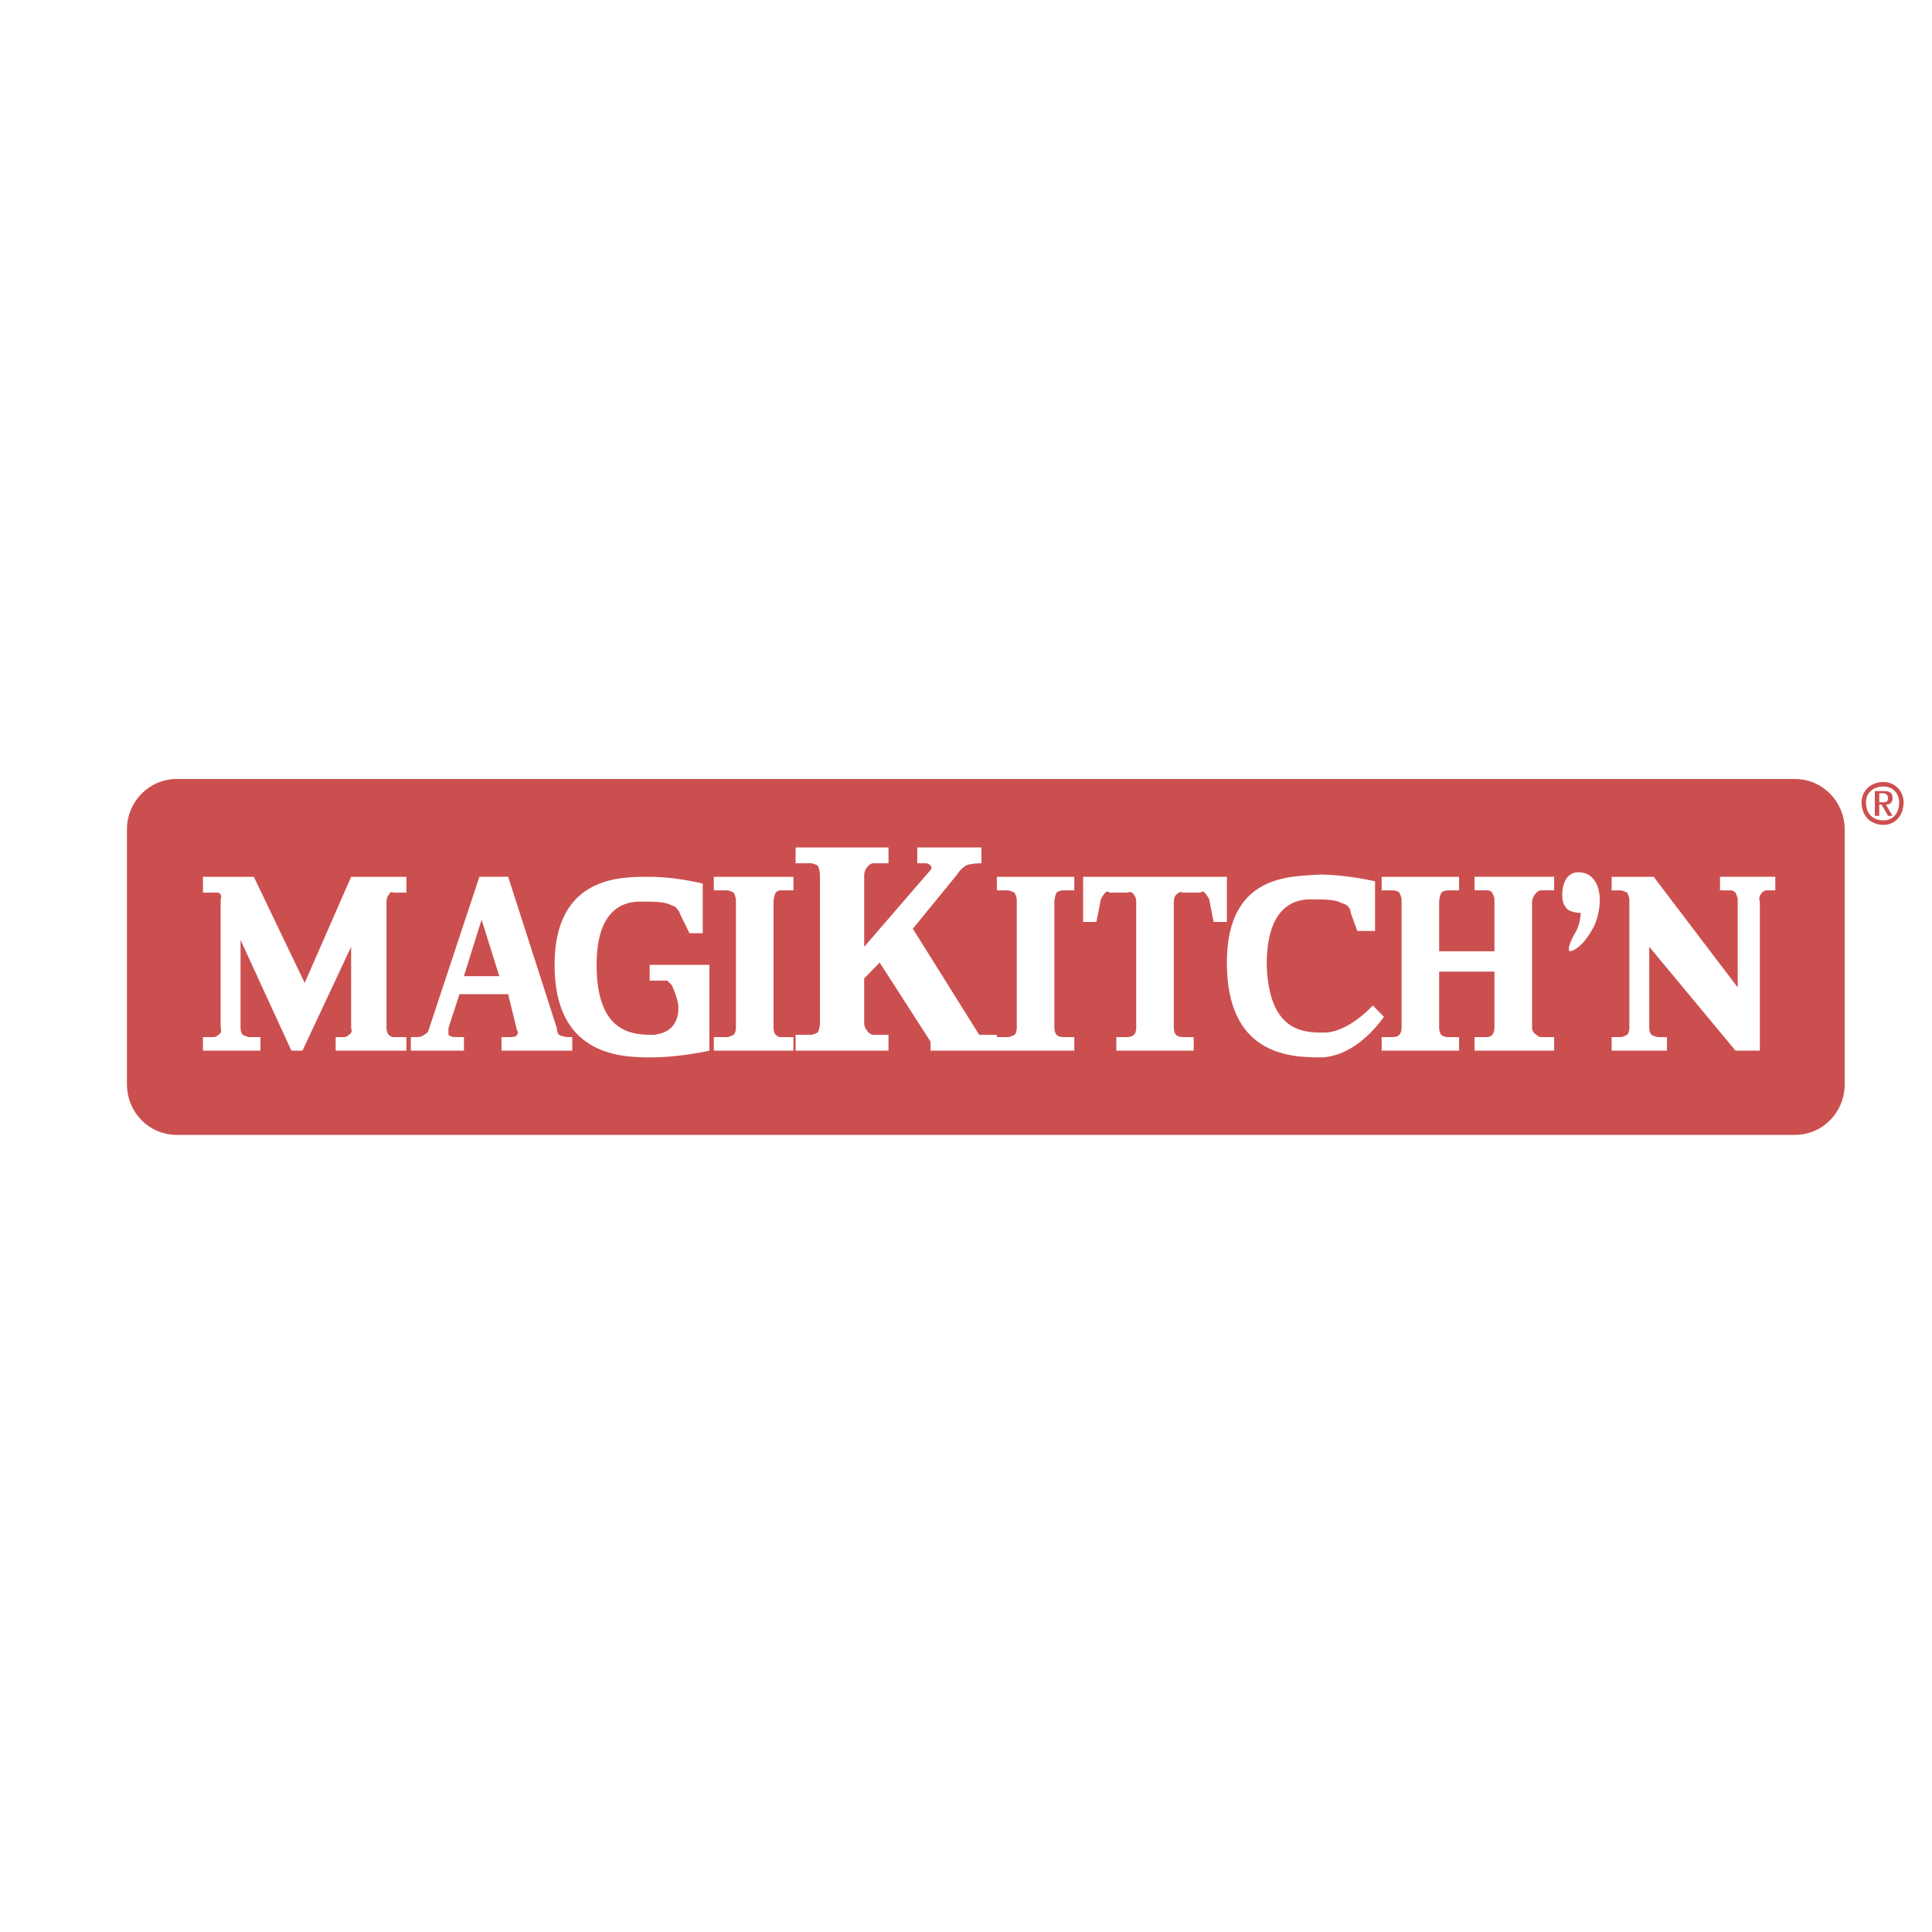
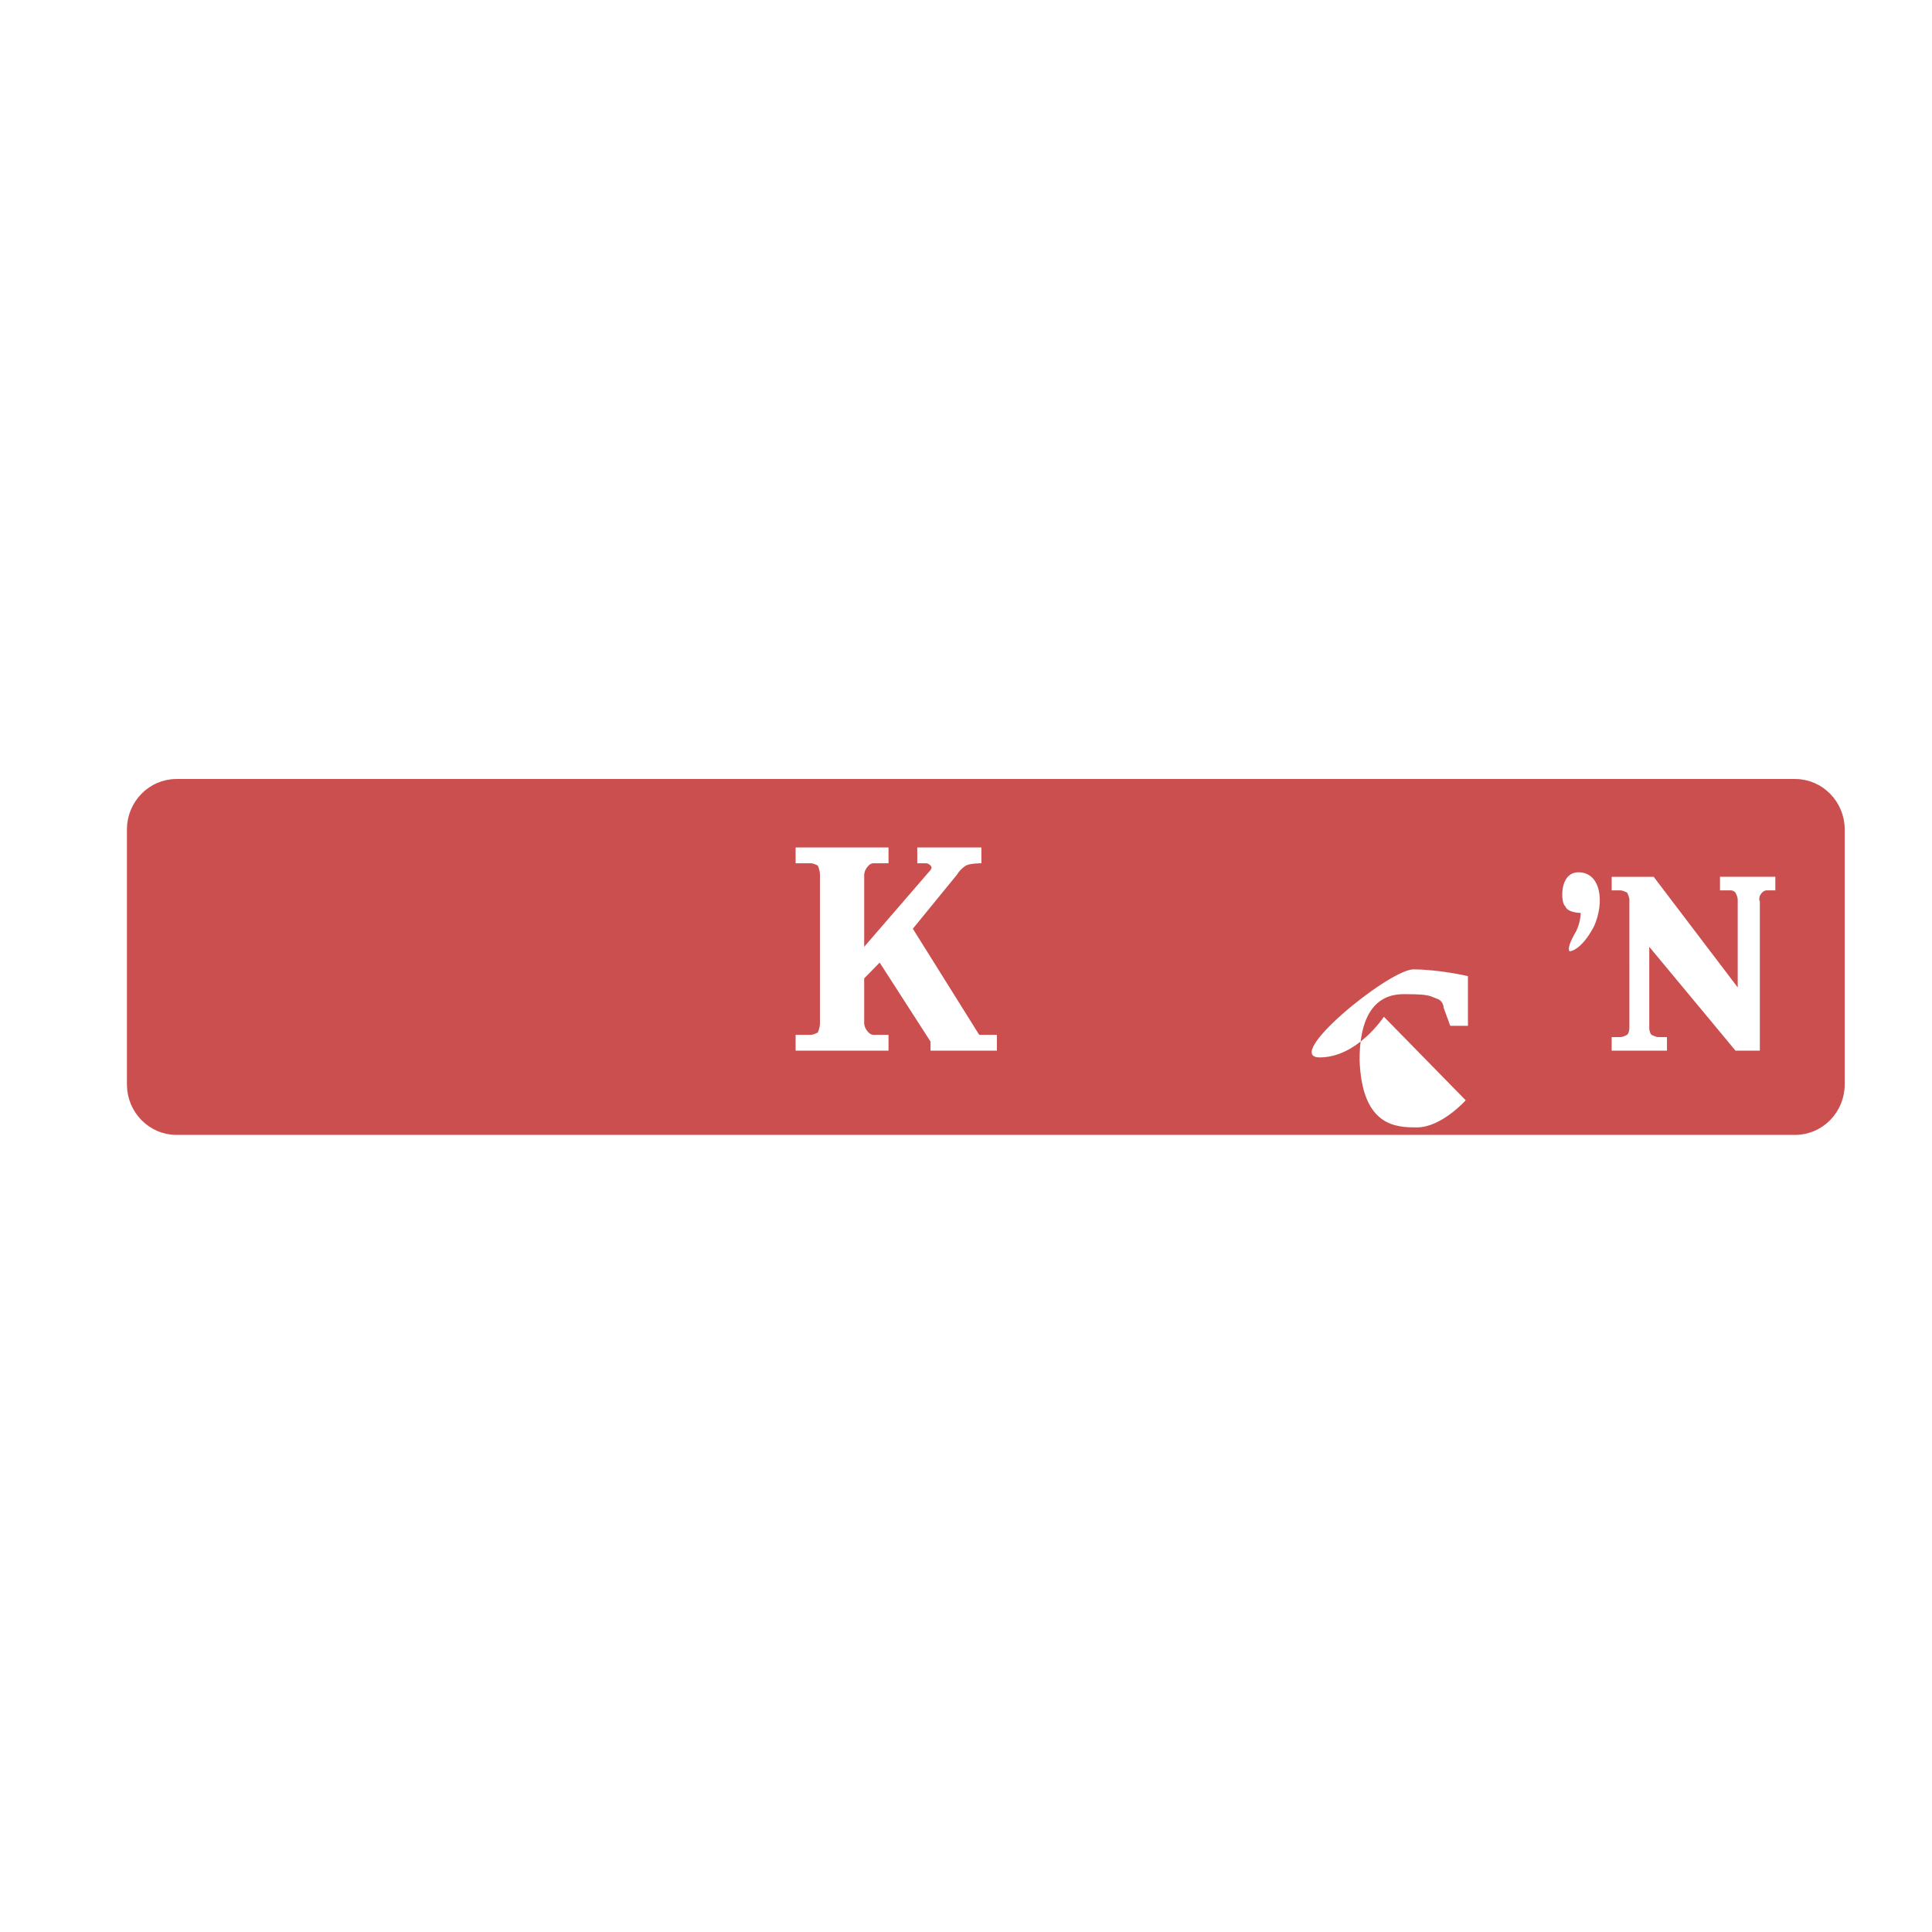
<svg xmlns="http://www.w3.org/2000/svg" width="2500" height="2500" viewBox="0 0 192.756 192.756">
  <g fill-rule="evenodd" clip-rule="evenodd">
    <path fill="#fff" d="M0 0h192.756v192.756H0V0z" />
    <path d="M17.6 78.245h161.509c2.428 0 4.414 2.027 4.414 4.505v25.449c0 2.479-1.986 4.506-4.414 4.506H17.6c-2.427 0-4.413-2.027-4.413-4.506V82.75c.001-2.478 1.986-4.505 4.413-4.505z" fill="#cc4f4f" stroke="#cc4f4f" stroke-width="1.047" stroke-miterlimit="2.613" />
-     <path d="M38.561 89.957v12.612s0 .451.221.676c.22.227.441.227.441.227h1.324v1.352h-7.06v-1.352h.882s.221 0 .442-.227c.441-.225.22-.676.22-.676v-8.107l-4.854 10.361h-1.103L24 93.786v8.783s0 .451.22.676c.441.227.662.227.662.227h1.103v1.352h-5.736v-1.352h1.103s.221 0 .441-.227c.441-.225.221-.676.221-.676V89.732s.221-.451-.221-.676h-1.544v-1.577h5.074l5.076 10.585 4.633-10.585h5.516v1.577h-1.324s-.221-.226-.441.225c-.222.225-.222.676-.222.676zM46.284 97.389h3.53l-1.765-5.63-1.765 5.63zm0 7.433h-5.295v-1.352h.662s.441 0 .662-.227c.441-.225.441-.449.441-.449l5.075-15.316h2.869l4.854 15.089s0 .451.22.676c.442.227.883.227.883.227h.441v1.352h-7.061v-1.352h.883s.662 0 .662-.227c.22-.225 0-.449 0-.449l-.882-3.604h-4.854l-1.103 3.377v.676c.22.227.662.227.662.227h.883v1.352h-.002z" fill="#fff" />
-     <path d="M70.775 96.264v8.559s-2.868.676-5.957.676c-3.31 0-9.488-.451-9.488-9.234 0-9.009 6.84-8.785 9.488-8.785 2.647 0 5.295.676 5.295.676v4.955h-1.324l-.882-1.802s-.221-.676-.662-.901c-.662-.225-.662-.451-2.868-.451-.883 0-4.854-.45-4.854 6.307 0 6.98 3.75 6.98 5.736 6.98 1.986-.225 2.427-1.576 2.427-2.701 0-.9-.662-2.252-.662-2.252l-.441-.451H64.818v-1.576h5.957zM77.173 96.264v6.305s0 .451.221.676c.221.227.441.227.441.227h1.324v1.352h-7.943v-1.352h1.323s.221 0 .662-.227c.221-.225.221-.676.221-.676V89.732s0-.226-.221-.676c-.441-.226-.662-.226-.662-.226h-1.323v-1.352h7.943v1.352h-1.324s-.221 0-.441.226c-.221.45-.221.9-.221.9v6.308zM105.195 96.264v6.305s0 .451.221.676c.221.227.662.227.662.227h1.104v1.352h-7.723v-1.352h1.102s.223 0 .662-.227c.221-.225.221-.676.221-.676V89.732s0-.226-.221-.676c-.439-.226-.662-.226-.662-.226h-1.102v-1.352h7.723v1.352h-1.104s-.441 0-.662.226c-.221.45-.221.9-.221.9v6.308zM152.854 96.264v6.305s0 .451.441.676c.221.227.441.227.441.227h1.324v1.352h-7.943v-1.352h1.324s.221 0 .441-.227c.219-.225.219-.676.219-.676V96.94h-5.516v5.629s0 .451.221.676c.221.227.662.227.662.227h1.104v1.352h-7.723v-1.352h1.104s.441 0 .662-.227c.221-.225.221-.676.221-.676V89.732s0-.226-.221-.676c-.221-.226-.662-.226-.662-.226h-1.104v-1.352h7.723v1.352h-1.104s-.441 0-.662.226c-.221.45-.221.9-.221.9v4.955h5.516v-5.18s0-.226-.219-.676c-.221-.226-.441-.226-.441-.226h-1.324v-1.352h7.943v1.352h-1.324s-.221 0-.441.226c-.441.45-.441.9-.441.9v6.309z" fill="#fff" />
-     <path d="M136.967 100.316l1.104 1.127s-2.648 4.055-6.398 4.055c-3.311 0-9.268-.451-9.268-9.46s6.619-8.559 9.268-8.784c2.648 0 5.516.675 5.516.675v4.955h-1.766l-.66-1.801s0-.676-.662-.901c-.662-.226-.662-.45-2.869-.45-.883 0-4.854-.451-4.854 6.532.221 6.756 3.75 6.756 5.736 6.756 2.427 0 4.853-2.704 4.853-2.704zM164.547 96.264v6.305s0 .451.221.676c.441.227.662.227.662.227h.883v1.352h-5.516v-1.352h.883s.221 0 .662-.227c.221-.225.221-.676.221-.676V89.732s0-.226-.221-.676c-.441-.226-.662-.226-.662-.226h-.883v-1.352h4.191l8.385 11.037v-8.784s0-.226-.221-.676c-.221-.226-.441-.226-.441-.226h-1.104v-1.352h5.518v1.352h-.883s-.221 0-.441.226c-.441.45-.221.9-.221.9v14.866h-2.428l-8.605-10.361v1.804zM156.605 94.912s1.102 0 2.426-2.478c1.104-2.478.662-5.405-1.545-5.405-1.984 0-1.764 3.153-1.322 3.378.221.676 1.543.676 1.543.676s0 .9-.441 1.801c-.661 1.127-.881 1.803-.661 2.028zM86.22 97.615v4.504s0 .449.441.9c.221.225.442.225.442.225h1.544v1.578h-9.268v-1.578h1.545s.221 0 .662-.225c.221-.451.221-.9.221-.9V87.254s0-.451-.221-.901c-.441-.226-.662-.226-.662-.226h-1.545V84.55h9.268v1.577h-1.544s-.221 0-.442.226c-.441.45-.441.901-.441.901v7.207l6.619-7.658s.221-.225 0-.45c-.22-.226-.441-.226-.441-.226h-.883V84.55h6.399v1.577s-1.104 0-1.545.226c-.662.45-.882.901-.882.901l-4.413 5.405 6.62 10.584h1.766v1.578h-6.62v-.9l-5.075-7.884-1.545 1.578z" fill="#fff" />
-     <path d="M187.936 82.299c1.104 0 1.986-.901 1.986-2.252 0-1.126-.883-2.027-1.986-2.027-1.324 0-2.205.901-2.205 2.027-.001 1.351.88 2.252 2.205 2.252zm-1.766-2.252c0-.901.662-1.577 1.766-1.577.883 0 1.545.676 1.545 1.577 0 1.126-.662 1.802-1.545 1.802-1.104 0-1.766-.676-1.766-1.802zm1.324.225h.221l.662 1.126h.441l-.662-1.126c.441 0 .662-.225.662-.676s-.221-.676-.883-.676h-.883v2.478h.441v-1.126h.001zm0-.225v-.901h.441c.221 0 .441.225.441.451 0 .451-.221.451-.662.451h-.22v-.001z" fill="#cc4f4f" />
-     <path d="M117.109 89.957v12.612s0 .451.221.676c.221.227.662.227.662.227h1.104v1.352h-7.723v-1.352h1.104s.441 0 .66-.227c.223-.225.223-.676.223-.676V89.957s0-.45-.223-.675c-.219-.451-.66-.225-.66-.225h-1.766s-.221-.226-.441 0c-.221.225-.441.676-.441.676l-.441 2.251h-1.324V87.48h14.342v4.504h-1.322l-.441-2.251s-.221-.451-.443-.676c-.219-.226-.439 0-.439 0h-1.766s-.221-.226-.662.225c-.224.224-.224.675-.224.675z" fill="#fff" />
+     <path d="M136.967 100.316l1.104 1.127s-2.648 4.055-6.398 4.055s6.619-8.559 9.268-8.784c2.648 0 5.516.675 5.516.675v4.955h-1.766l-.66-1.801s0-.676-.662-.901c-.662-.226-.662-.45-2.869-.45-.883 0-4.854-.451-4.854 6.532.221 6.756 3.75 6.756 5.736 6.756 2.427 0 4.853-2.704 4.853-2.704zM164.547 96.264v6.305s0 .451.221.676c.441.227.662.227.662.227h.883v1.352h-5.516v-1.352h.883s.221 0 .662-.227c.221-.225.221-.676.221-.676V89.732s0-.226-.221-.676c-.441-.226-.662-.226-.662-.226h-.883v-1.352h4.191l8.385 11.037v-8.784s0-.226-.221-.676c-.221-.226-.441-.226-.441-.226h-1.104v-1.352h5.518v1.352h-.883s-.221 0-.441.226c-.441.45-.221.9-.221.9v14.866h-2.428l-8.605-10.361v1.804zM156.605 94.912s1.102 0 2.426-2.478c1.104-2.478.662-5.405-1.545-5.405-1.984 0-1.764 3.153-1.322 3.378.221.676 1.543.676 1.543.676s0 .9-.441 1.801c-.661 1.127-.881 1.803-.661 2.028zM86.22 97.615v4.504s0 .449.441.9c.221.225.442.225.442.225h1.544v1.578h-9.268v-1.578h1.545s.221 0 .662-.225c.221-.451.221-.9.221-.9V87.254s0-.451-.221-.901c-.441-.226-.662-.226-.662-.226h-1.545V84.55h9.268v1.577h-1.544s-.221 0-.442.226c-.441.45-.441.901-.441.901v7.207l6.619-7.658s.221-.225 0-.45c-.22-.226-.441-.226-.441-.226h-.883V84.55h6.399v1.577s-1.104 0-1.545.226c-.662.45-.882.901-.882.901l-4.413 5.405 6.62 10.584h1.766v1.578h-6.62v-.9l-5.075-7.884-1.545 1.578z" fill="#fff" />
  </g>
</svg>